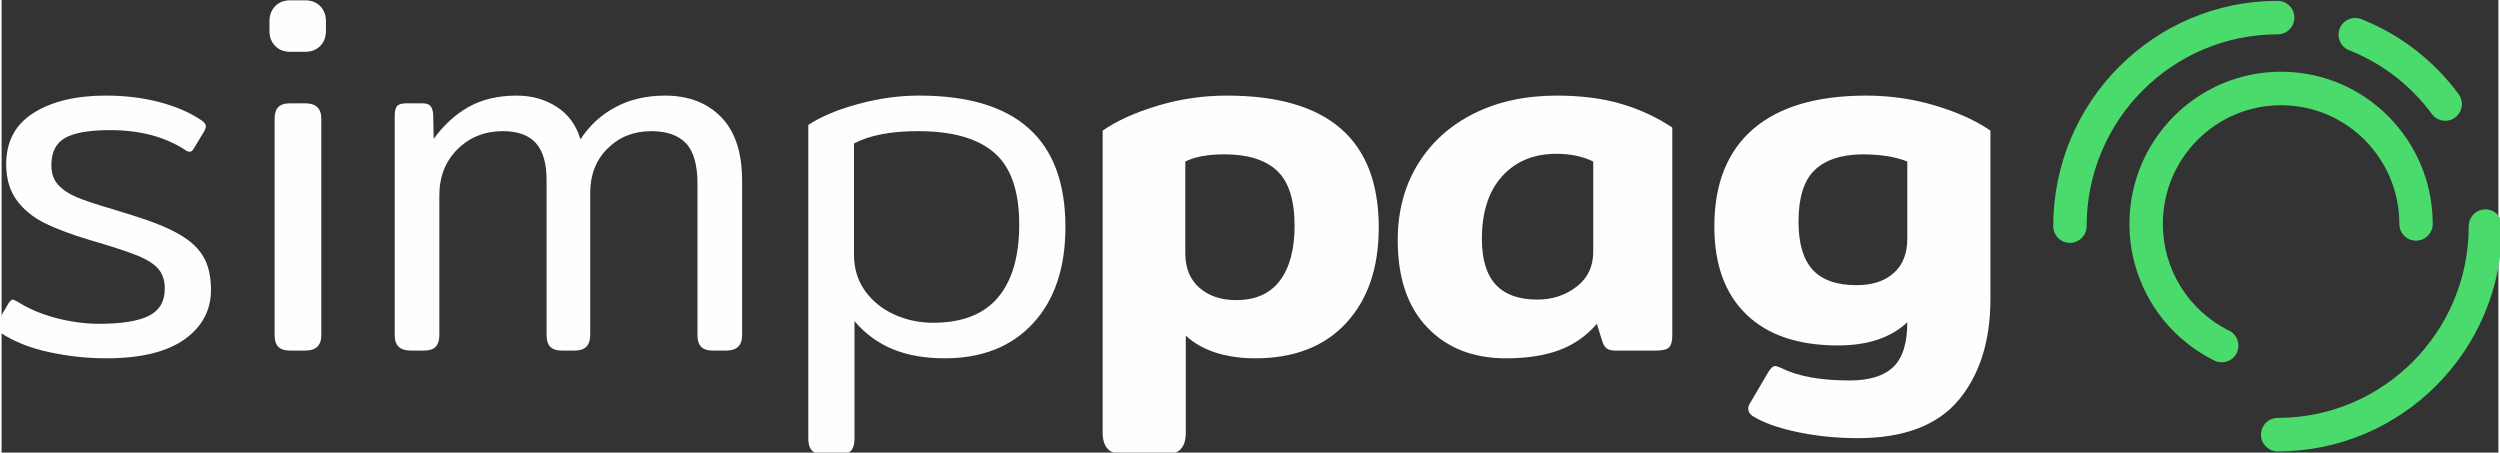
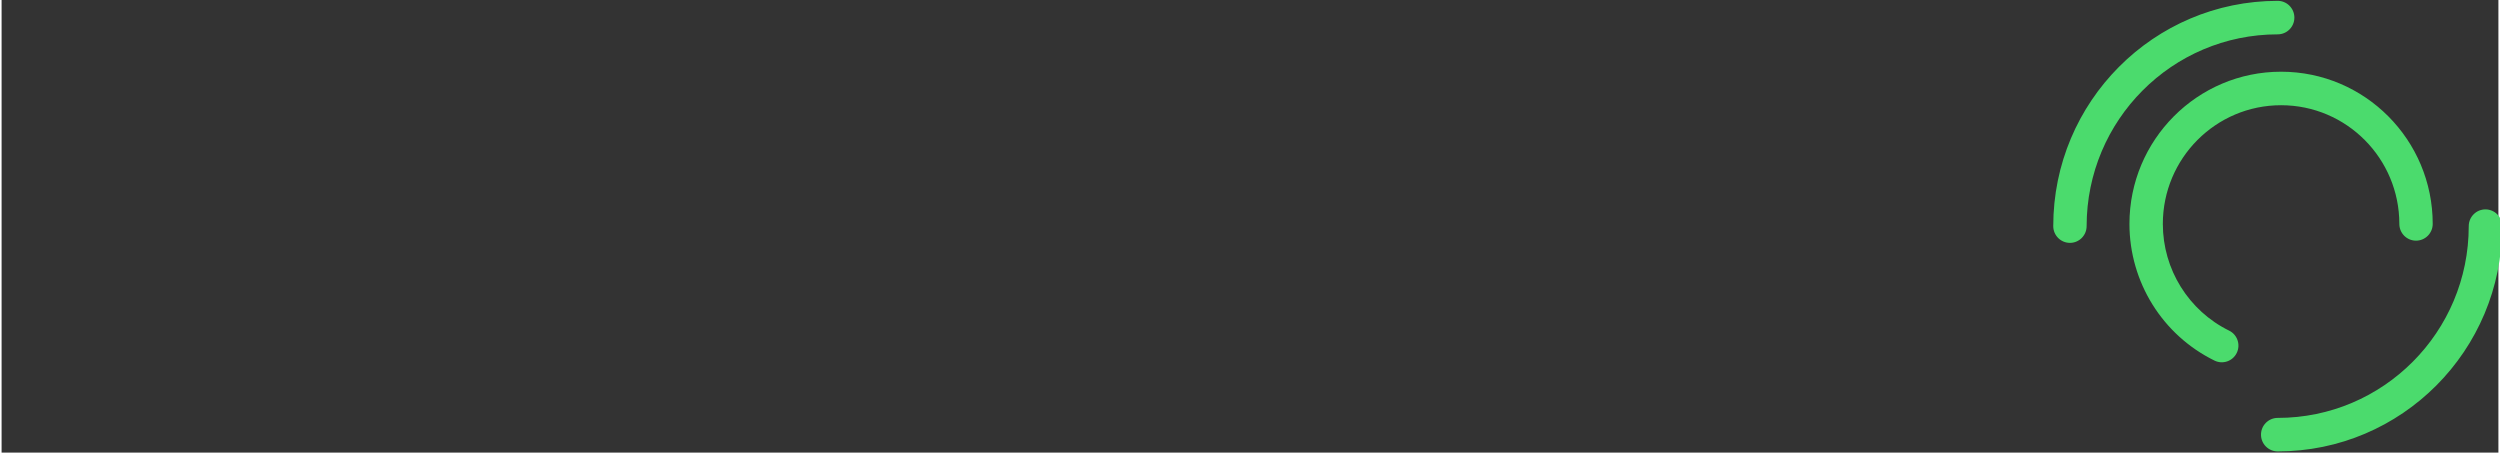
<svg xmlns="http://www.w3.org/2000/svg" xml:space="preserve" width="1298px" height="235px" version="1.1" style="shape-rendering:geometricPrecision; text-rendering:geometricPrecision; image-rendering:optimizeQuality; fill-rule:evenodd; clip-rule:evenodd" viewBox="0 0 1298 235.3">
  <rect x="0" y="0" width="1298" height="235.3" fill="#333333" stroke="none" />
  <defs>
    <style type="text/css">
   
    .fil0 {fill:#FEFEFE;fill-rule:nonzero}
    .fil1 {fill:#4BDB6D;fill-rule:nonzero}
   
  </style>
  </defs>
  <g id="Camada_x0020_1">
    <g id="_1869465896176">
-       <path class="fil0" d="M54.42 186.27c-9.96,0 -19.87,-1.07 -29.74,-3.21 -9.87,-2.14 -18.19,-5.45 -24.95,-9.91 -1.77,-1.07 -2.67,-2.14 -2.67,-3.21 0,-0.54 0.27,-1.34 0.81,-2.41l5.6 -9.64c0.89,-1.43 1.69,-2.15 2.4,-2.15 0.18,0 0.98,0.36 2.4,1.07 5.51,3.58 12.1,6.39 19.74,8.44 7.65,2.05 15.21,3.08 22.68,3.08 11.74,0 20.36,-1.38 25.88,-4.15 5.51,-2.77 8.27,-7.45 8.27,-14.06 0,-4.28 -1.11,-7.72 -3.34,-10.31 -2.22,-2.59 -5.87,-4.91 -10.94,-6.96 -5.06,-2.05 -13.11,-4.69 -24.14,-7.9 -10.14,-3.04 -18.23,-6.07 -24.28,-9.11 -6.04,-3.03 -10.85,-7 -14.4,-11.91 -3.56,-4.91 -5.34,-11.12 -5.34,-18.61 0,-11.79 4.76,-20.67 14.27,-26.65 9.52,-5.98 22.01,-8.97 37.49,-8.97 9.96,0 19.21,1.12 27.74,3.35 8.54,2.23 15.74,5.31 21.61,9.24 1.78,1.07 2.67,2.23 2.67,3.48 0,0.53 -0.27,1.34 -0.8,2.41l-5.34 8.83c-0.71,1.26 -1.42,1.88 -2.13,1.88 -0.89,0 -1.78,-0.36 -2.67,-1.07 -10.49,-6.79 -23.48,-10.18 -38.95,-10.18 -10.67,0 -18.41,1.34 -23.21,4.02 -4.8,2.68 -7.2,7.41 -7.2,14.19 0,4.29 1.2,7.72 3.6,10.31 2.4,2.59 5.65,4.73 9.74,6.43 4.09,1.69 10.4,3.79 18.94,6.29l10.4 3.22c10.32,3.21 18.37,6.51 24.15,9.9 5.78,3.4 9.91,7.32 12.4,11.79 2.49,4.46 3.74,10.08 3.74,16.87 0,10.71 -4.63,19.32 -13.88,25.84 -9.24,6.51 -22.76,9.77 -40.55,9.77zm95.78 -159.33c-3.38,0 -6.05,-1.03 -8.01,-3.08 -1.95,-2.05 -2.93,-4.6 -2.93,-7.63l0 -5.36c0,-3.03 0.98,-5.58 2.93,-7.63 1.96,-2.05 4.63,-3.08 8.01,-3.08l7.47 0c3.38,0 6.05,1.03 8,3.08 1.96,2.05 2.94,4.6 2.94,7.63l0 5.36c0,3.03 -0.98,5.58 -2.94,7.63 -1.95,2.05 -4.62,3.08 -8,3.08l-7.47 0zm-0.27 155.31c-2.84,0 -4.89,-0.67 -6.13,-2 -1.25,-1.34 -1.87,-3.35 -1.87,-6.03l0 -112.47c0,-2.68 0.62,-4.68 1.87,-6.02 1.24,-1.34 3.29,-2.01 6.13,-2.01l8.01 0c5.51,0 8.27,2.68 8.27,8.03l0 112.47c0,5.36 -2.76,8.03 -8.27,8.03l-8.01 0zm62.7 0c-5.52,0 -8.27,-2.67 -8.27,-8.03l0 -113.81c0,-2.5 0.4,-4.24 1.2,-5.22 0.8,-0.98 2.44,-1.47 4.93,-1.47l8.27 0c1.96,0 3.34,0.44 4.14,1.34 0.8,0.89 1.29,2.32 1.46,4.28l0.27 12.86c5.16,-7.15 11.21,-12.68 18.14,-16.61 6.94,-3.92 15.3,-5.89 25.08,-5.89 7.83,0 14.76,1.97 20.81,5.89 6.05,3.93 10.14,9.55 12.27,16.87 4.63,-7.14 10.67,-12.72 18.14,-16.73 7.47,-4.02 16.1,-6.03 25.88,-6.03 12.09,0 21.79,3.71 29.08,11.12 7.29,7.4 10.94,18.52 10.94,33.33l0 80.07c0,5.36 -2.76,8.03 -8.27,8.03l-6.94 0c-2.84,0 -4.89,-0.67 -6.13,-2 -1.25,-1.34 -1.87,-3.35 -1.87,-6.03l0 -78.73c0,-9.82 -2,-16.82 -6,-21.02 -4.01,-4.19 -10.01,-6.29 -18.01,-6.29 -9.07,0 -16.63,2.99 -22.68,8.97 -6.05,5.98 -9.07,13.7 -9.07,23.16l0 73.91c0,5.36 -2.67,8.03 -8,8.03l-6.67 0c-2.85,0 -4.89,-0.67 -6.14,-2 -1.24,-1.34 -1.87,-3.35 -1.87,-6.03l0 -80.6c0,-8.75 -1.86,-15.18 -5.6,-19.28 -3.73,-4.11 -9.42,-6.16 -17.07,-6.16 -9.43,0 -17.3,3.12 -23.61,9.37 -6.32,6.25 -9.47,14.28 -9.47,24.1l0 72.57c0,2.68 -0.63,4.69 -1.87,6.03 -1.25,1.33 -3.29,2 -6.14,2l-6.93 0zm214.76 54.1c-5.34,0 -8.01,-2.68 -8.01,-8.04l0 -163.34c6.41,-4.29 14.99,-7.9 25.75,-10.85 10.76,-2.95 21.38,-4.42 31.88,-4.42 50.69,0 76.03,22.76 76.03,68.29 0,21.24 -5.6,37.93 -16.81,50.07 -11.2,12.14 -26.5,18.21 -45.88,18.21 -10.32,0 -19.3,-1.56 -26.95,-4.69 -7.65,-3.12 -14.32,-7.98 -20.01,-14.59l0 61.32c0,2.68 -0.62,4.69 -1.86,6.03 -1.25,1.34 -3.29,2.01 -6.14,2.01l-8 0zm56.82 -68.56c15.12,0 26.37,-4.37 33.75,-13.12 7.38,-8.74 11.07,-21.42 11.07,-38.02 0,-17.32 -4.31,-29.73 -12.94,-37.22 -8.62,-7.5 -21.83,-11.25 -39.62,-11.25 -14.22,0 -25.34,2.14 -33.34,6.43l0 57.84c0,7.14 1.91,13.39 5.73,18.74 3.83,5.36 8.9,9.46 15.21,12.32 6.31,2.86 13.03,4.28 20.14,4.28z" />
-       <path class="fil0" d="M584.41 236.35c-4.27,0 -7.34,-0.94 -9.21,-2.82 -1.86,-1.87 -2.8,-4.77 -2.8,-8.7l0 -156.92c7.47,-5.18 17.03,-9.5 28.68,-12.98 11.65,-3.49 23.61,-5.23 35.88,-5.23 52.65,0 78.97,22.85 78.97,68.55 0,20.89 -5.65,37.45 -16.94,49.68 -11.29,12.23 -27.08,18.34 -47.35,18.34 -7.47,0 -14.28,-0.98 -20.41,-2.94 -6.14,-1.97 -11.34,-4.91 -15.61,-8.84l0 50.34c0,3.93 -0.89,6.83 -2.67,8.7 -1.77,1.88 -4.89,2.82 -9.33,2.82l-19.21 0zm57.36 -80.34c10.13,0 17.74,-3.39 22.81,-10.17 5.06,-6.79 7.6,-16.25 7.6,-28.39 0,-13.39 -3.03,-22.94 -9.07,-28.65 -6.05,-5.71 -15.21,-8.57 -27.48,-8.57 -8.54,0 -15.29,1.25 -20.27,3.75l0 47.66c0,7.68 2.44,13.66 7.33,17.95 4.89,4.28 11.25,6.42 19.08,6.42zm140.32 30.26c-17.07,0 -30.72,-5.35 -40.95,-16.07 -10.23,-10.71 -15.34,-25.79 -15.34,-45.25 0,-15 3.47,-28.16 10.41,-39.5 6.93,-11.33 16.62,-20.13 29.07,-26.37 12.45,-6.25 26.86,-9.38 43.22,-9.38 12.63,0 23.79,1.43 33.48,4.29 9.7,2.85 18.54,6.96 26.55,12.32l0 108.18c0,3.03 -0.58,5.09 -1.74,6.16 -1.15,1.07 -3.42,1.6 -6.8,1.6l-21.08 0c-1.95,0 -3.42,-0.35 -4.4,-1.07 -0.98,-0.71 -1.73,-1.87 -2.27,-3.48l-2.93 -9.37c-5.33,6.25 -11.83,10.8 -19.47,13.66 -7.65,2.85 -16.9,4.28 -27.75,4.28zm16.27 -30.53c7.83,0 14.63,-2.23 20.41,-6.69 5.78,-4.46 8.67,-10.53 8.67,-18.21l0 -46.86c-5.33,-2.68 -11.73,-4.02 -19.2,-4.02 -11.74,0 -21.12,3.89 -28.15,11.65 -7.03,7.77 -10.54,18.61 -10.54,32.54 0,10.71 2.4,18.65 7.21,23.83 4.8,5.17 12,7.76 21.6,7.76zm166.47 72.04c-10.84,0 -21.34,-1.07 -31.48,-3.22 -10.13,-2.14 -17.96,-4.99 -23.47,-8.57 -1.25,-1.07 -1.87,-2.23 -1.87,-3.48 0,-0.89 0.27,-1.78 0.8,-2.67l9.6 -16.34c0.54,-0.89 1.12,-1.65 1.74,-2.28 0.62,-0.62 1.29,-0.93 2,-0.93 0.36,0 1.42,0.36 3.2,1.07 8.36,4.28 20.19,6.43 35.48,6.43 10.14,0 17.65,-2.33 22.54,-6.97 4.9,-4.64 7.34,-12.4 7.34,-23.29 -8.53,8.03 -20.54,12.05 -36.01,12.05 -20.63,0 -36.51,-5.36 -47.62,-16.07 -11.12,-10.71 -16.68,-25.97 -16.68,-45.79 0,-22.14 6.72,-39.01 20.14,-50.61 13.43,-11.6 33.04,-17.41 58.83,-17.41 12.45,0 24.45,1.74 36.01,5.23 11.57,3.48 21.08,7.8 28.55,12.98l0 87.3c0,21.96 -5.51,39.54 -16.54,52.75 -11.03,13.21 -28.55,19.82 -52.56,19.82zm-0.53 -79.53c8.18,0 14.63,-2.1 19.34,-6.3 4.71,-4.19 7.07,-10.13 7.07,-17.8l0 -40.17c-6.04,-2.5 -13.96,-3.75 -23.74,-3.75 -10.85,0.18 -19.03,2.95 -24.54,8.3 -5.52,5.36 -8.28,14.28 -8.28,26.78 0,11.25 2.45,19.55 7.34,24.9 4.89,5.36 12.5,8.04 22.81,8.04z" />
      <g>
        <path class="fil1" d="M1083.93 117.55c0,4.81 -3.88,8.71 -8.67,8.71 -4.79,0 -8.68,-3.9 -8.68,-8.71 0,-32.33 13.06,-61.61 34.18,-82.81 21.11,-21.19 50.28,-34.3 82.5,-34.3 4.79,0 8.67,3.9 8.67,8.71 0,4.81 -3.88,8.71 -8.67,8.71 -27.43,0 -52.27,11.16 -70.24,29.2 -17.97,18.03 -29.09,42.96 -29.09,70.49z" />
        <path class="fil1" d="M1282.58 117.55c0,-4.8 3.89,-8.7 8.68,-8.7 4.79,0 8.68,3.9 8.68,8.7 0,32.34 -13.07,61.62 -34.18,82.82 -21.12,21.19 -50.29,34.3 -82.5,34.3 -4.79,0 -8.68,-3.9 -8.68,-8.71 0,-4.81 3.89,-8.71 8.68,-8.71 27.43,0 52.26,-11.16 70.23,-29.2 17.98,-18.04 29.09,-42.96 29.09,-70.5z" />
-         <path class="fil1" d="M1220.4 26.12c-4.45,-1.75 -6.65,-6.79 -4.91,-11.26 1.74,-4.47 6.76,-6.68 11.22,-4.93 10.09,4 19.52,9.37 28.03,15.93 8.52,6.57 16.13,14.33 22.58,23.08 2.84,3.85 2.04,9.29 -1.79,12.14 -3.84,2.86 -9.26,2.05 -12.1,-1.8 -5.48,-7.43 -11.95,-14.03 -19.19,-19.61 -7.25,-5.58 -15.27,-10.16 -23.84,-13.55z" />
        <path class="fil1" d="M1158.01 171.88c4.28,2.1 6.06,7.3 3.96,11.6 -2.09,4.3 -7.27,6.08 -11.55,3.98 -13.55,-6.65 -24.6,-16.86 -32.26,-29.17 -7.67,-12.34 -11.97,-26.79 -11.97,-41.88 0,-21.85 8.83,-41.63 23.09,-55.95 14.27,-14.32 33.98,-23.18 55.74,-23.18 21.77,0 41.48,8.86 55.74,23.18 14.26,14.32 23.09,34.1 23.09,55.95 0,4.81 -3.89,8.7 -8.68,8.7 -4.79,0 -8.67,-3.89 -8.67,-8.7 0,-17.05 -6.88,-32.47 -18.01,-43.64 -11.12,-11.16 -26.49,-18.07 -43.47,-18.07 -16.98,0 -32.35,6.91 -43.47,18.07 -11.12,11.16 -18,26.6 -18,43.64 0,11.8 3.34,23.08 9.32,32.69 5.99,9.64 14.61,17.61 25.14,22.78z" />
      </g>
    </g>
  </g>
</svg>